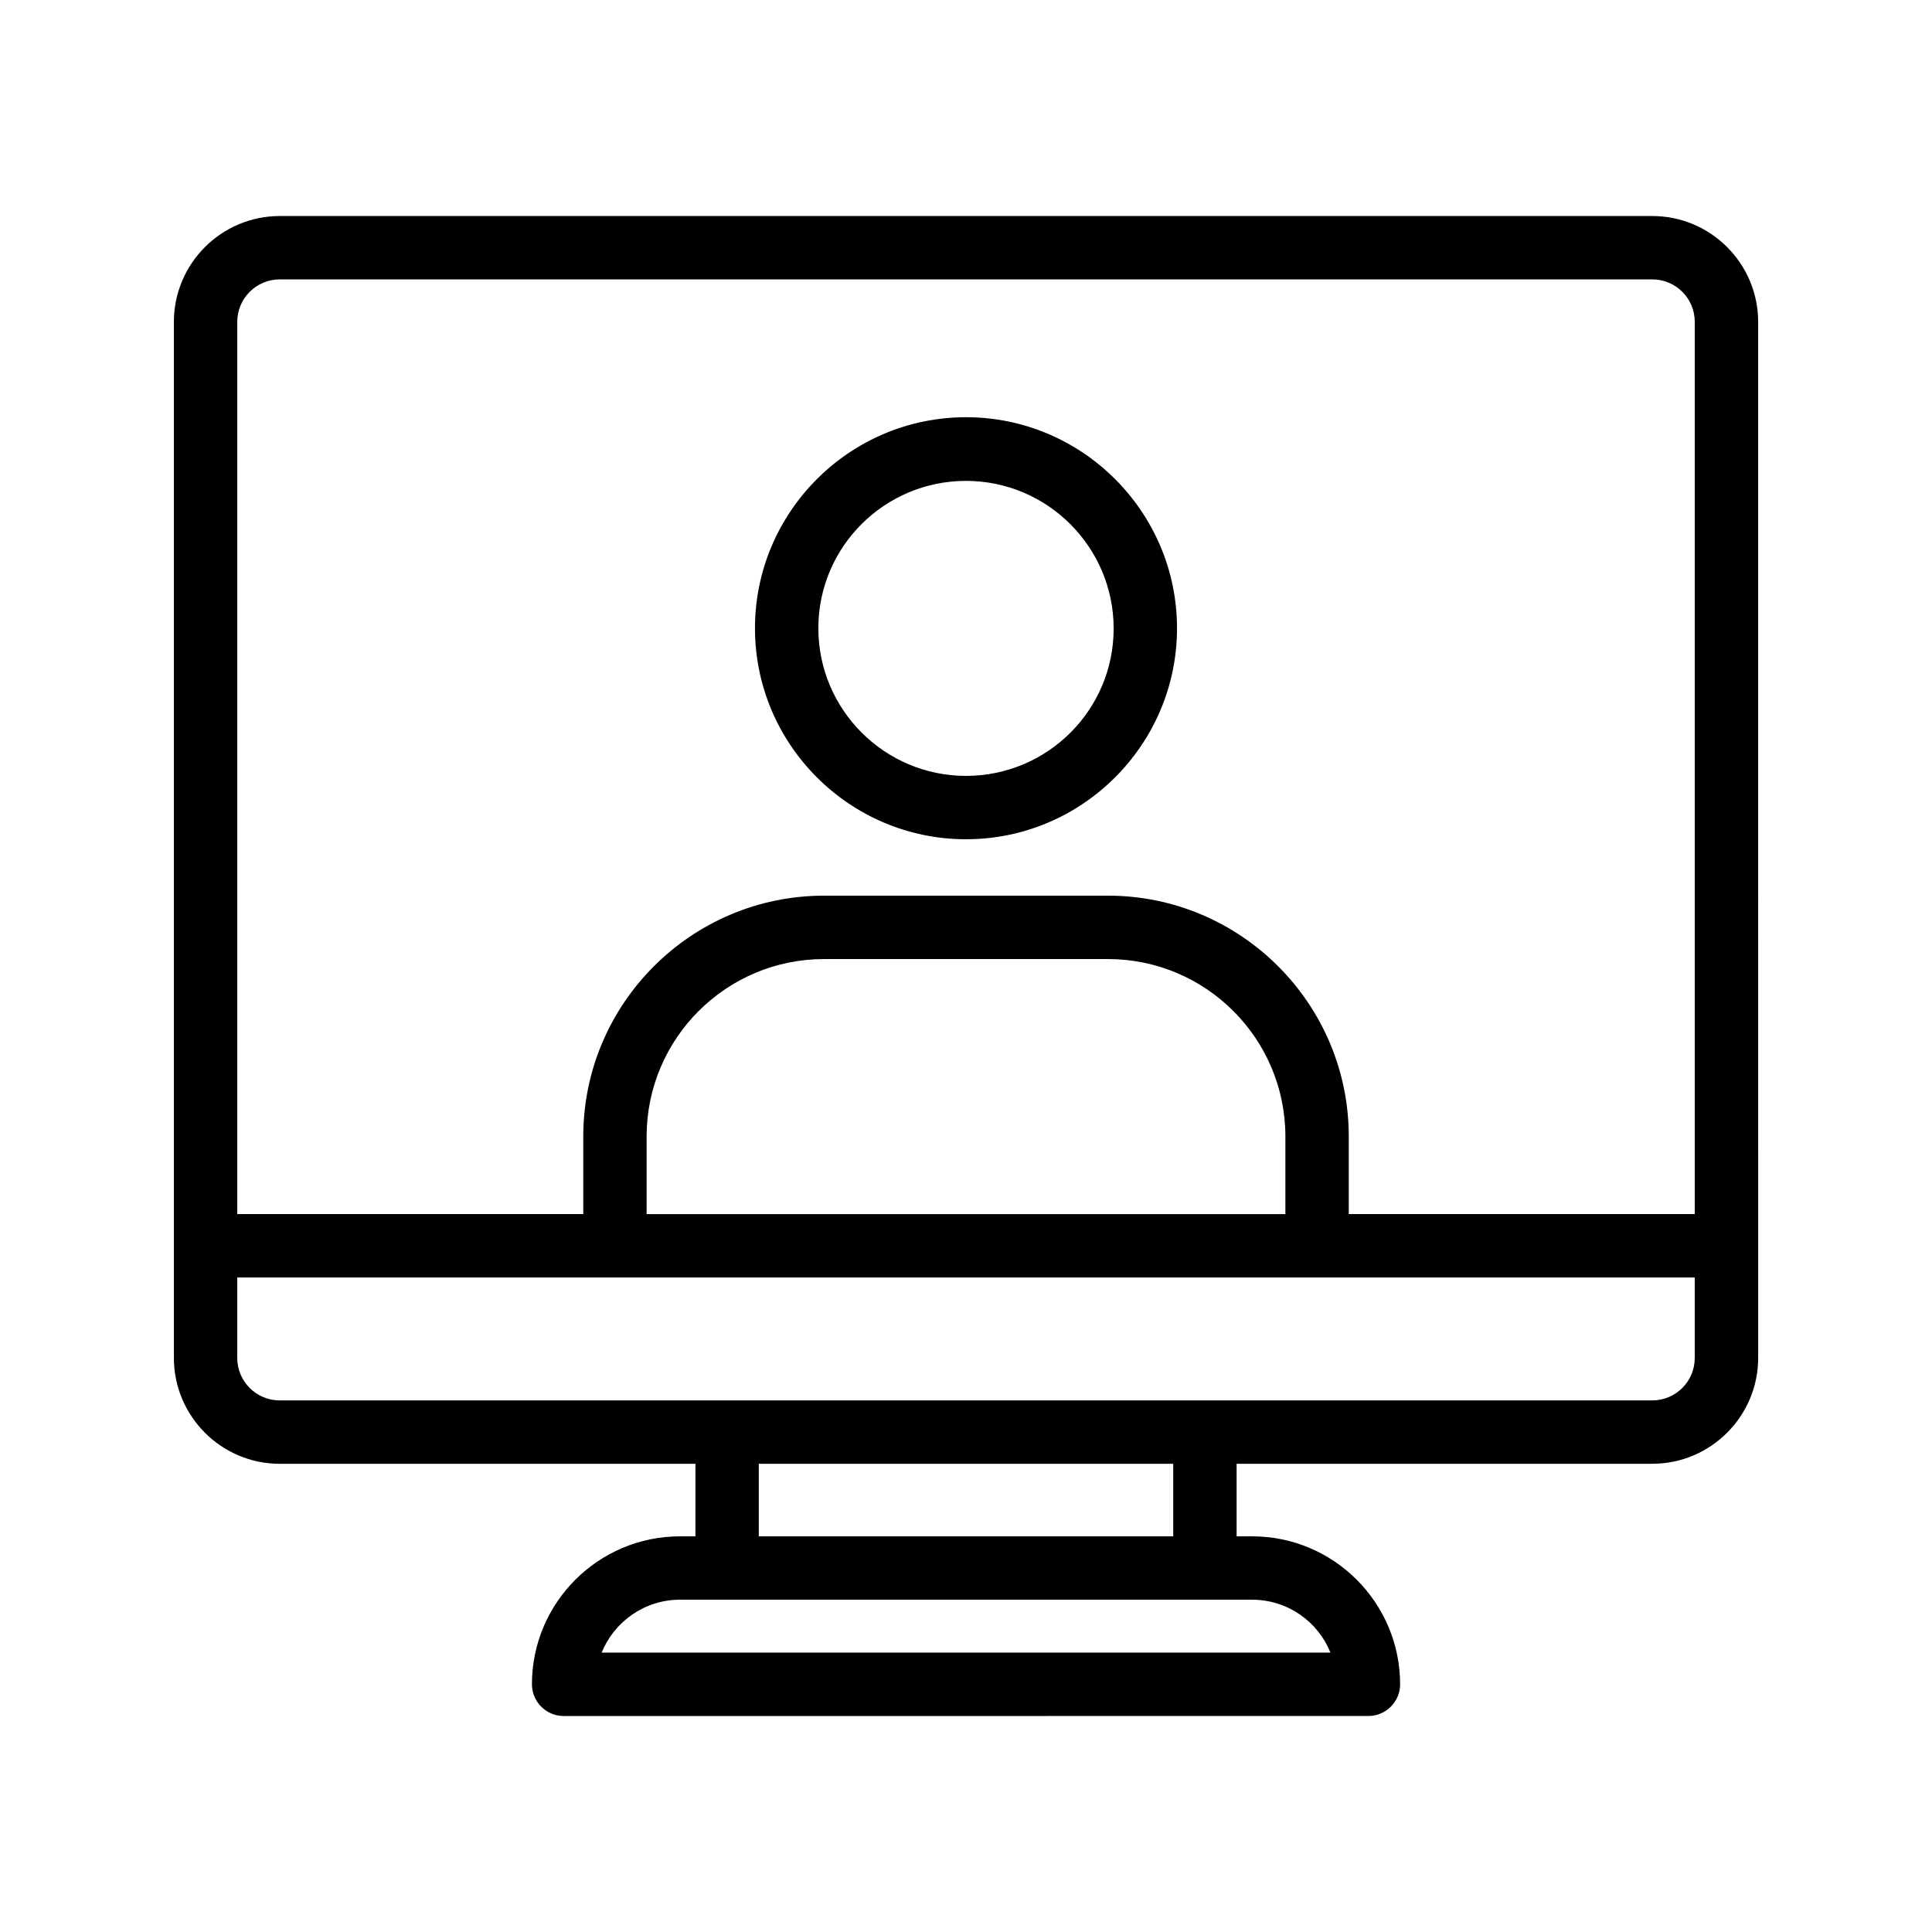
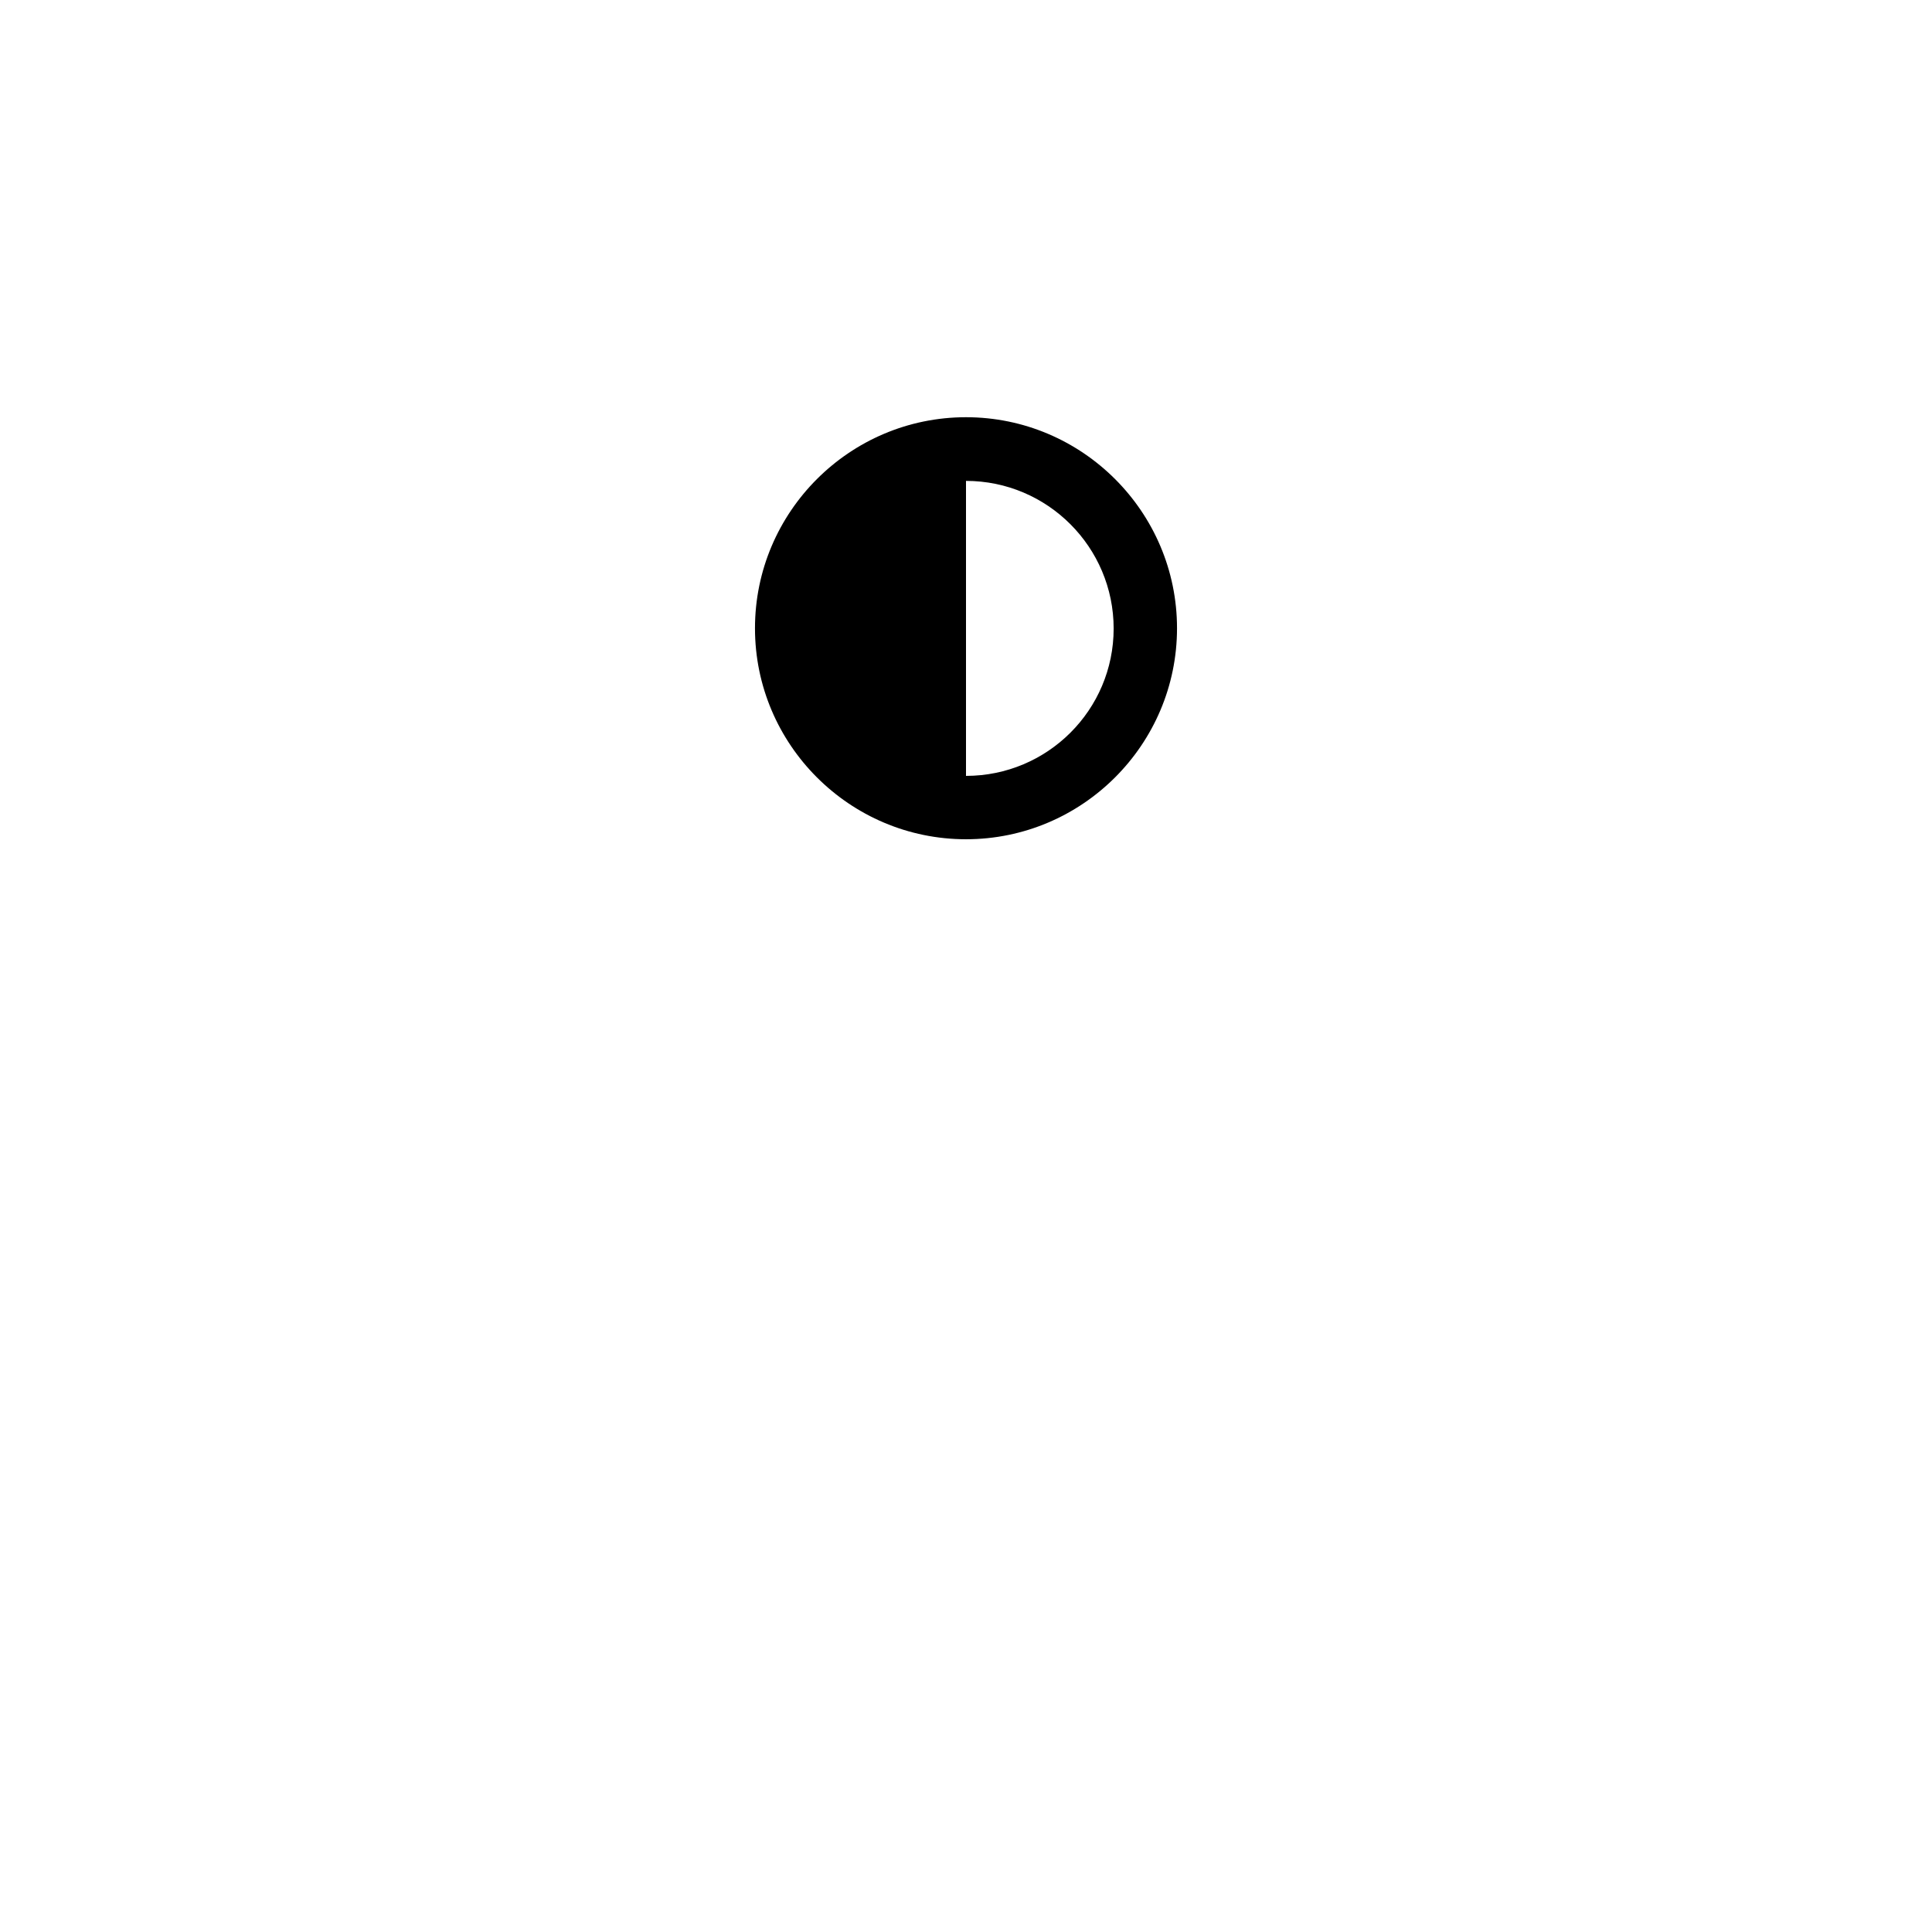
<svg xmlns="http://www.w3.org/2000/svg" fill="#000000" width="800px" height="800px" version="1.1" viewBox="144 144 512 512">
  <g>
-     <path d="m581.88 201.25h-363.75c-15.453 0-28.047 12.594-28.047 28.047v274.58c0 15.449 12.594 28.047 28.047 28.047h110.17l-0.004 19.223h-4.113c-21.578 0-39.215 17.551-39.215 39.215 0 4.617 3.777 8.398 8.398 8.398l213.28-0.004c4.617 0 8.398-3.777 8.398-8.398 0-21.578-17.551-39.215-39.215-39.215h-4.113v-19.23h110.17c15.449 0 28.047-12.594 28.047-28.047l-0.004-274.57c0-15.453-12.594-28.047-28.043-28.047zm-363.75 16.793h363.75c6.215 0 11.25 5.039 11.25 11.25v236.45l-91.691 0.004v-20.57c0-35.184-28.633-63.816-63.816-63.816h-75.234c-35.184 0-63.816 28.633-63.816 63.816v20.57h-91.695v-236.45c0-6.215 5.039-11.254 11.254-11.254zm266.51 247.71h-169.28v-20.57c0-25.945 21.074-47.023 47.023-47.023h75.234c25.945 0 47.023 21.074 47.023 47.023zm11.926 116.21h-193.13c3.359-8.23 11.418-14.023 20.738-14.023h151.65c9.406 0 17.469 5.797 20.742 14.023zm-41.648-30.816h-109.83v-19.23h109.83zm126.96-36.023h-363.75c-6.215 0-11.254-5.035-11.254-11.25v-21.328h386.25v21.328c0 6.215-5.039 11.25-11.25 11.25z" />
-     <path d="m400 366.41c30.816 0 55.922-25.105 55.922-55.922 0-30.816-25.105-55.922-55.922-55.922s-55.922 25.105-55.922 55.922c-0.004 30.816 25.105 55.922 55.922 55.922zm0-94.969c21.578 0 39.129 17.551 39.129 39.129 0 21.582-17.551 39.047-39.129 39.047s-39.129-17.551-39.129-39.129 17.547-39.047 39.129-39.047z" />
+     <path d="m400 366.41c30.816 0 55.922-25.105 55.922-55.922 0-30.816-25.105-55.922-55.922-55.922s-55.922 25.105-55.922 55.922c-0.004 30.816 25.105 55.922 55.922 55.922zm0-94.969c21.578 0 39.129 17.551 39.129 39.129 0 21.582-17.551 39.047-39.129 39.047z" />
  </g>
</svg>